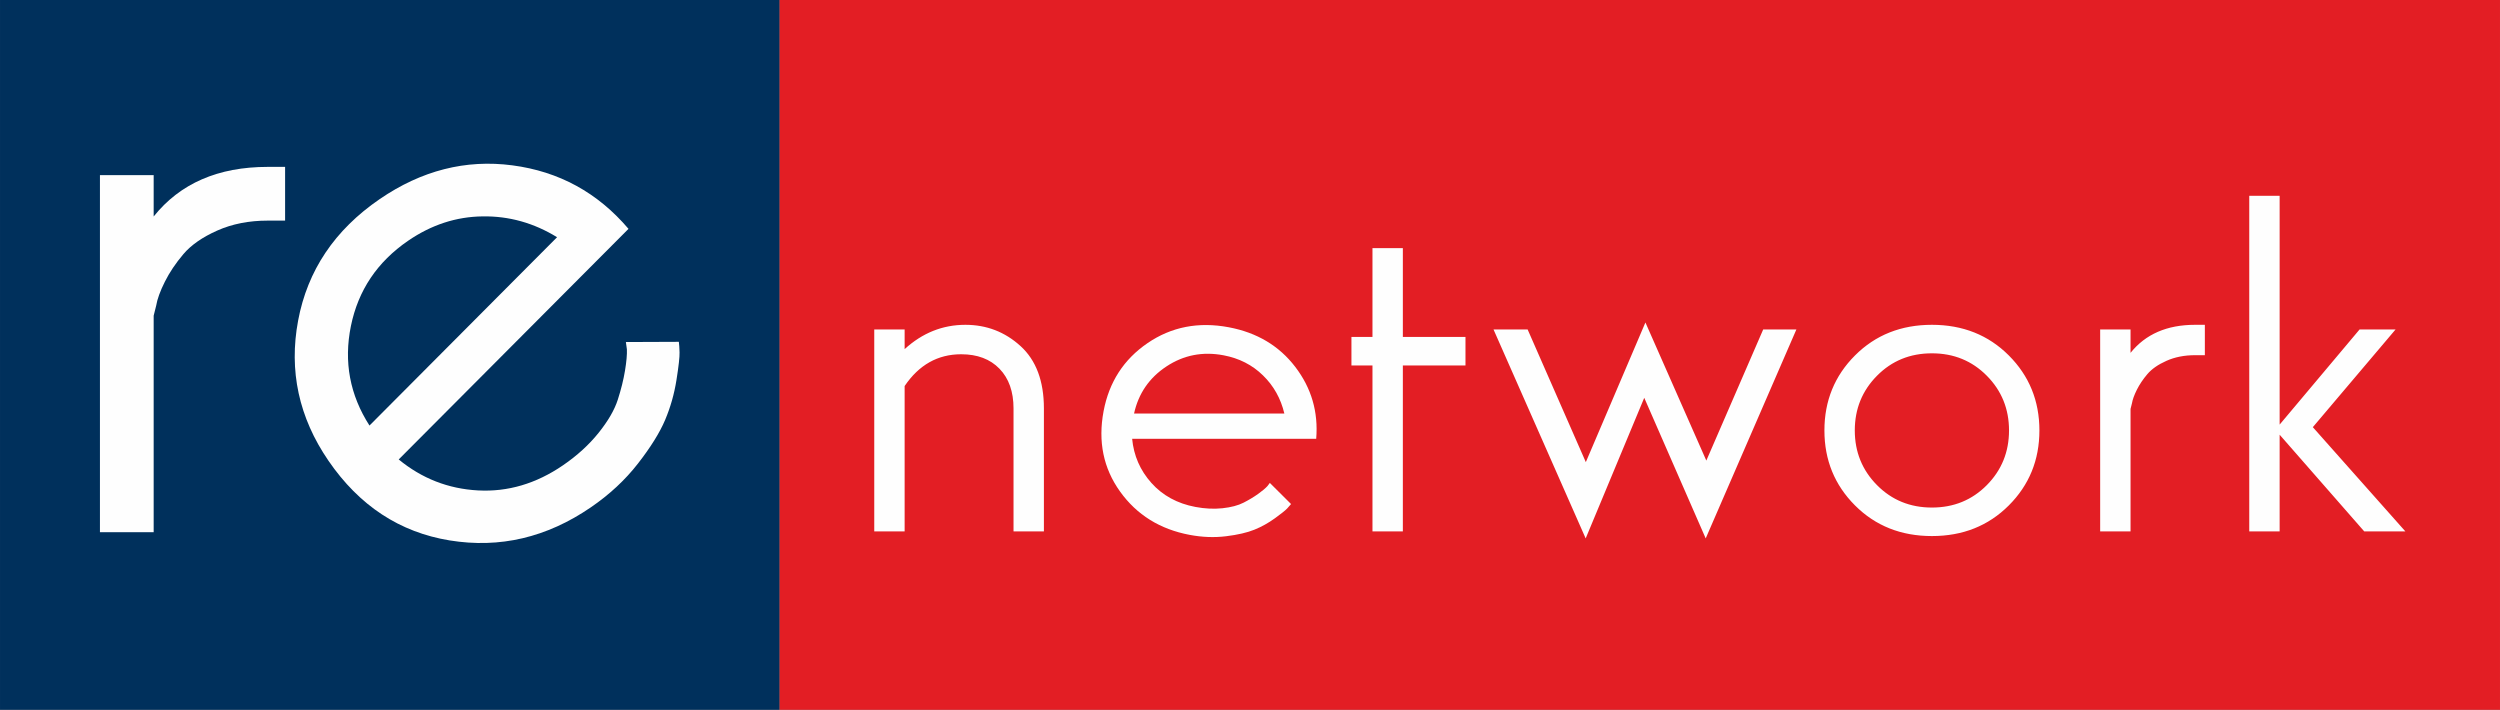
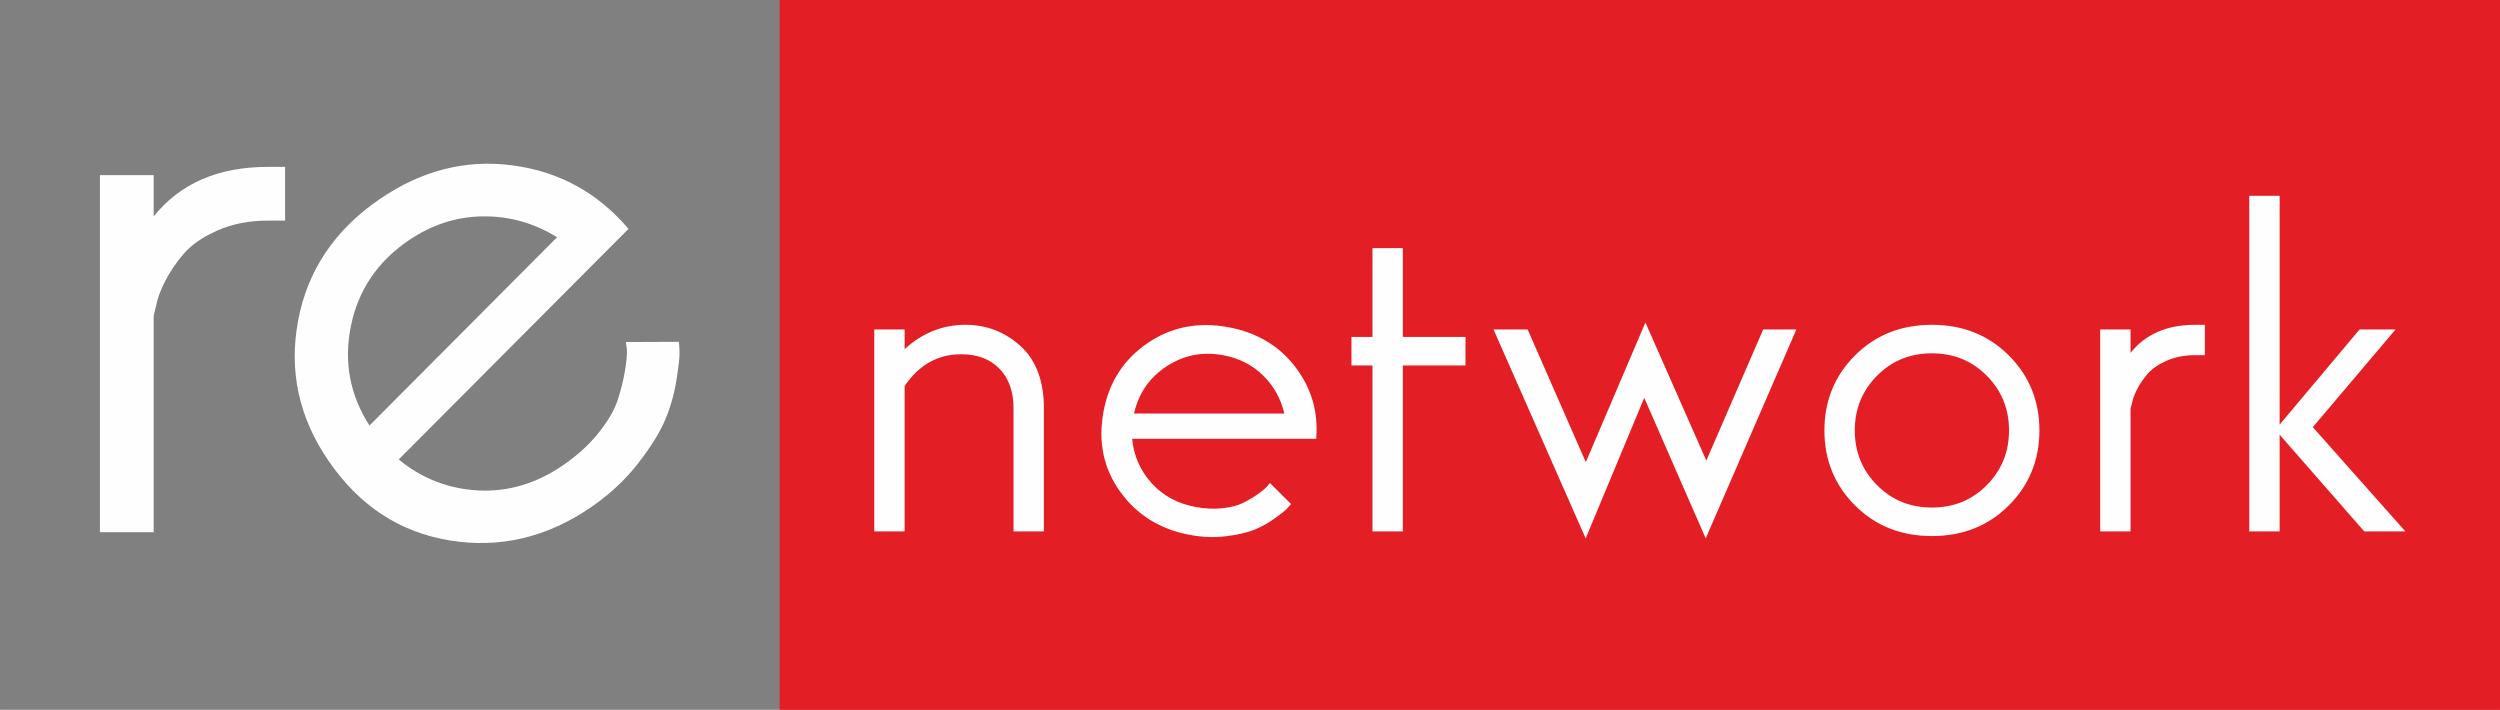
<svg xmlns="http://www.w3.org/2000/svg" xml:space="preserve" width="127.072mm" height="36.079mm" version="1.1" style="shape-rendering:geometricPrecision; text-rendering:geometricPrecision; image-rendering:optimizeQuality; fill-rule:evenodd; clip-rule:evenodd" viewBox="0 0 12707.18 3607.93">
  <rect x="0" y="0" width="12707.18" height="3607.93" fill="#808080" stroke="none" />
  <defs>
    <style type="text/css">
   
    .fil1 {fill:#E31E24}
    .fil0 {fill:#00305C}
    .fil2 {fill:#FEFEFE;fill-rule:nonzero}
   
  </style>
  </defs>
  <g id="Livello_x0020_1">
    <g id="_770745392">
-       <polygon class="fil0" points="-0,0 3962.68,0 3962.68,3607.93 -0,3607.93 " />
      <polygon class="fil1" points="3962.68,0 12707.18,0 12707.18,3607.93 3962.68,3607.93 " />
      <g>
        <path class="fil2" d="M1449.07 848.26l0 273.1 -88.23 0c-95.23,0 -180.66,16.81 -256.29,50.42 -75.62,33.61 -133.04,73.52 -172.26,119.74 -39.21,46.21 -70.72,93.13 -94.53,140.75 -23.81,47.61 -38.51,88.23 -44.11,121.84l-12.61 50.42 0 1100.78 -273.09 0 0 -1815.03 273.09 0 0 210.07c134.45,-168.06 327.72,-252.09 579.8,-252.09l88.23 0z" />
        <path class="fil2" d="M3194.52 1163.27l-1167.91 1172.09c116.99,96.4 251.69,149.27 403.28,157.44 151.6,8.16 295.57,-34.46 431.89,-127.87 71.63,-49.09 131.72,-103.85 180.28,-164.29 48.57,-60.44 81.26,-116.8 98.07,-169.07 16.81,-52.27 29.01,-101.36 36.58,-147.3 7.58,-45.93 10.8,-82.1 9.69,-108.5l-5.14 -37.23 269.19 -1.1c1.71,12.41 2.91,30.26 3.59,53.56 0.69,23.29 -4.53,70.18 -15.69,140.62 -11.14,70.46 -30.28,137.91 -57.43,202.35 -27.15,64.44 -73.2,138.45 -138.18,222.02 -64.97,83.56 -144.82,157.8 -239.56,222.72 -224.12,153.58 -463.28,209.66 -717.47,168.22 -254.18,-41.43 -459.66,-176.51 -616.4,-405.26 -150.41,-219.5 -201.81,-456.78 -154.16,-711.82 47.63,-255.04 185.82,-460.95 414.56,-617.7 212.58,-145.66 437.34,-202.9 674.32,-171.74 236.96,31.16 433.52,138.39 590.49,322.86zm-1119.93 60.3c-157.12,107.67 -254.13,252.25 -291.06,433.74 -36.92,181.5 -5.44,350.07 94.43,505.72l953.5 -957.26c-117.46,-72.32 -243.77,-107.99 -378.15,-105.89 -134.78,1.53 -260.89,42.94 -378.72,123.69z" />
      </g>
      <g>
        <path class="fil2" d="M4598.11 1674.77l0 99.78c90.27,-82.36 193.22,-123.54 308.83,-123.54 107.69,0 201.13,36.03 280.32,108.09 79.19,72.06 118.78,177.78 118.78,317.15l0 624.78 -154.41 0 0 -624.78c0,-85.52 -23.76,-152.83 -71.27,-201.93 -47.51,-49.09 -112.45,-73.64 -194.8,-73.64 -118.78,0 -214.6,53.84 -287.45,161.54l0 738.81 -154.41 0 0 -1026.26 154.41 0zm2092.9 450.97l-919.35 173.42c23.75,82.35 69.68,150.06 137.78,202.32 68.1,52.26 148.87,78.39 242.31,78.39 49.1,0 94.63,-6.33 136.6,-19 41.97,-12.67 75.23,-28.51 99.78,-47.51 24.54,-19.01 45.92,-38.01 64.14,-57.02 18.21,-19 31.28,-34.84 39.19,-47.51l9.51 -19 125.9 85.52c-3.16,6.33 -8.31,15.04 -15.44,26.13 -7.12,11.09 -24.55,31.28 -52.26,60.58 -27.72,29.3 -58.2,54.64 -91.46,76.02 -33.26,21.38 -78.4,41.17 -135.41,59.39 -57.02,18.21 -117.99,27.32 -182.92,27.32 -153.62,0 -283.09,-50.29 -388.41,-150.85 -105.32,-100.57 -157.98,-229.25 -157.98,-386.04 0,-150.45 51.87,-277.55 155.6,-381.28 103.74,-103.74 234,-155.61 390.79,-155.61 145.7,0 268.84,45.14 369.4,135.41 100.57,90.28 157.98,203.12 172.23,339.32zm-541.63 -329.81c-107.7,0 -199.16,36.42 -274.38,109.27 -75.23,72.86 -114.43,161.54 -117.6,266.07l750.69 -141.74c-31.67,-71.27 -79.18,-128.29 -142.53,-170.25 -63.35,-42.37 -135.41,-63.35 -216.18,-63.35zm719.81 -83.15l106.9 0 0 -451.36 154.41 0 0 451.36 318.33 0 0 144.91 -318.33 0 0 843.34 -154.41 0 0 -843.34 -106.9 0 0 -144.91zm1190.57 1023.88l-468.39 -1061.89 173.42 0 295.76 674.28 302.89 -709.91 309.62 701.99 289.03 -666.36 168.67 0 -460.87 1061.89 -312.39 -714.66 -297.74 714.66zm1480.79 -826.7c-75.23,76.01 -112.85,168.66 -112.85,277.94 0,109.28 37.62,201.93 112.85,277.95 75.22,76.01 168.27,114.02 279.13,114.02 110.86,0 203.9,-38.01 279.13,-114.02 75.23,-76.02 112.84,-168.67 112.84,-277.95 0,-109.28 -37.61,-201.93 -112.84,-277.94 -75.23,-76.02 -168.27,-114.03 -279.13,-114.03 -110.86,0 -203.91,38.01 -279.13,114.03zm669.91 -103.34c103.74,103.73 155.61,230.83 155.61,381.28 0,150.46 -51.87,277.55 -155.61,381.28 -103.73,103.74 -233.99,155.61 -390.78,155.61 -156.79,0 -287.05,-51.87 -390.79,-155.61 -103.73,-103.73 -155.6,-230.82 -155.6,-381.28 0,-150.45 51.87,-277.55 155.6,-381.28 103.74,-103.74 234,-155.61 390.79,-155.61 156.79,0 287.05,51.87 390.78,155.61zm996.57 -155.61l0 154.42 -49.89 0c-53.84,0 -102.15,9.5 -144.91,28.51 -42.76,19 -75.22,41.57 -97.4,67.7 -22.17,26.13 -39.99,52.66 -53.45,79.58 -13.46,26.93 -21.77,49.89 -24.94,68.9l-7.13 28.5 0 622.41 -154.41 0 0 -1026.26 154.41 0 0 118.78c76.02,-95.02 185.3,-142.54 327.83,-142.54l49.89 0zm810.09 1050.02l-429.99 -491.35 0 491.35 -154.41 0 0 -1705.68 154.41 0 0 1162.86 406.23 -483.44 182.92 0 -420.48 496.5 470.37 529.76 -209.05 0z" />
        <polygon class="fil1" points="5462.43,1355.99 6761.58,1355.99 6761.58,2797.97 5462.43,2797.97 " />
        <path class="fil2" d="M6690.09 2230.35l-935.56 0.07c8.08,85.32 40.67,160.37 97.9,224.34 57.24,63.98 131.77,104.62 223.59,121.94 48.25,9.09 94.16,11.31 137.76,6.64 43.59,-4.68 79.21,-14.08 106.85,-28.2 27.64,-14.13 52.17,-28.84 73.6,-44.15 21.41,-15.3 37.19,-28.44 47.31,-39.42l12.87 -16.91 107.87 107.37c-4.28,5.63 -10.95,13.23 -20.01,22.81 -9.06,9.58 -29.93,26.19 -62.59,49.85 -32.66,23.65 -67.31,42.91 -103.96,57.75 -36.64,14.85 -84.67,25.93 -144.07,33.28 -59.4,7.32 -121.01,4.98 -184.81,-7.05 -150.96,-28.47 -268.87,-101.88 -353.73,-220.21 -84.86,-118.35 -112.77,-254.56 -83.71,-408.63 27.87,-147.85 102.4,-263.13 223.55,-345.85 121.17,-82.72 258.78,-109.55 412.86,-80.5 143.17,27 255.82,94.18 337.91,201.52 82.1,107.35 117.61,228.87 106.37,365.35zm-471.14 -424.46c-105.83,-19.95 -202.45,-1.11 -289.87,56.54 -87.43,57.66 -142.38,137.54 -164.87,239.67l763.96 -0.18c-17.92,-75.91 -54.04,-140.74 -108.52,-193.72 -54.4,-53.37 -121.32,-87.34 -200.7,-102.31z" />
      </g>
    </g>
  </g>
</svg>